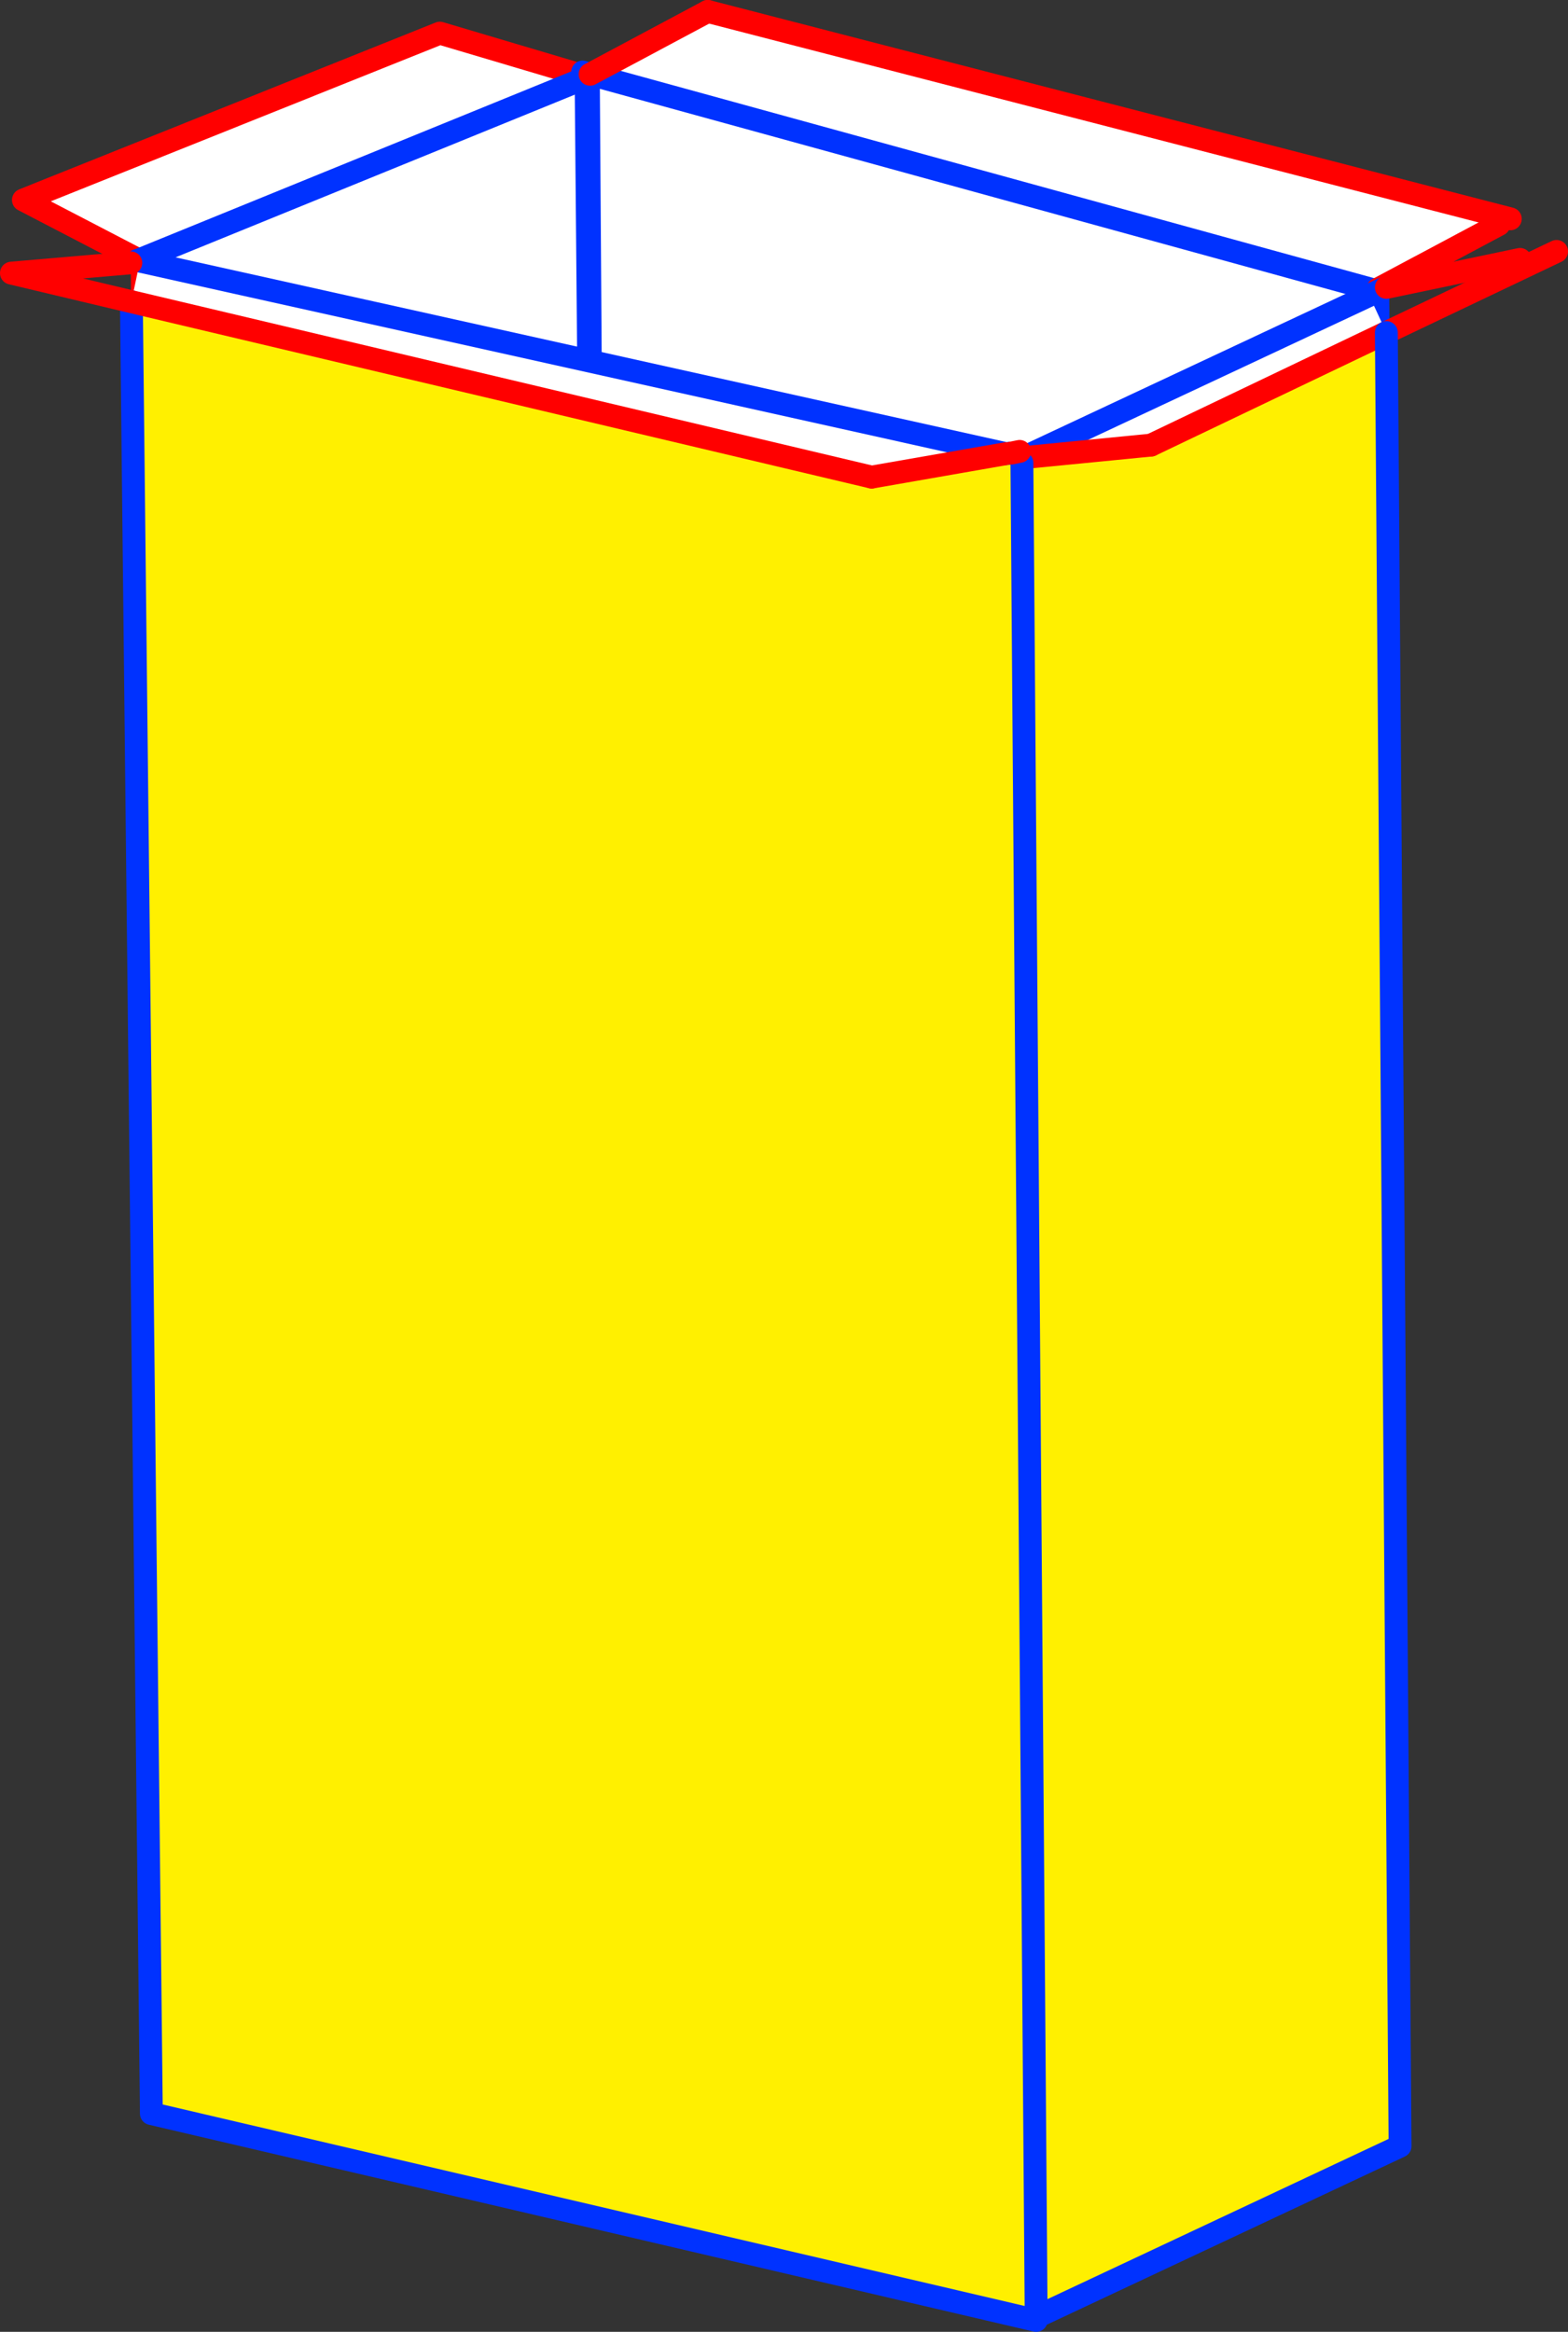
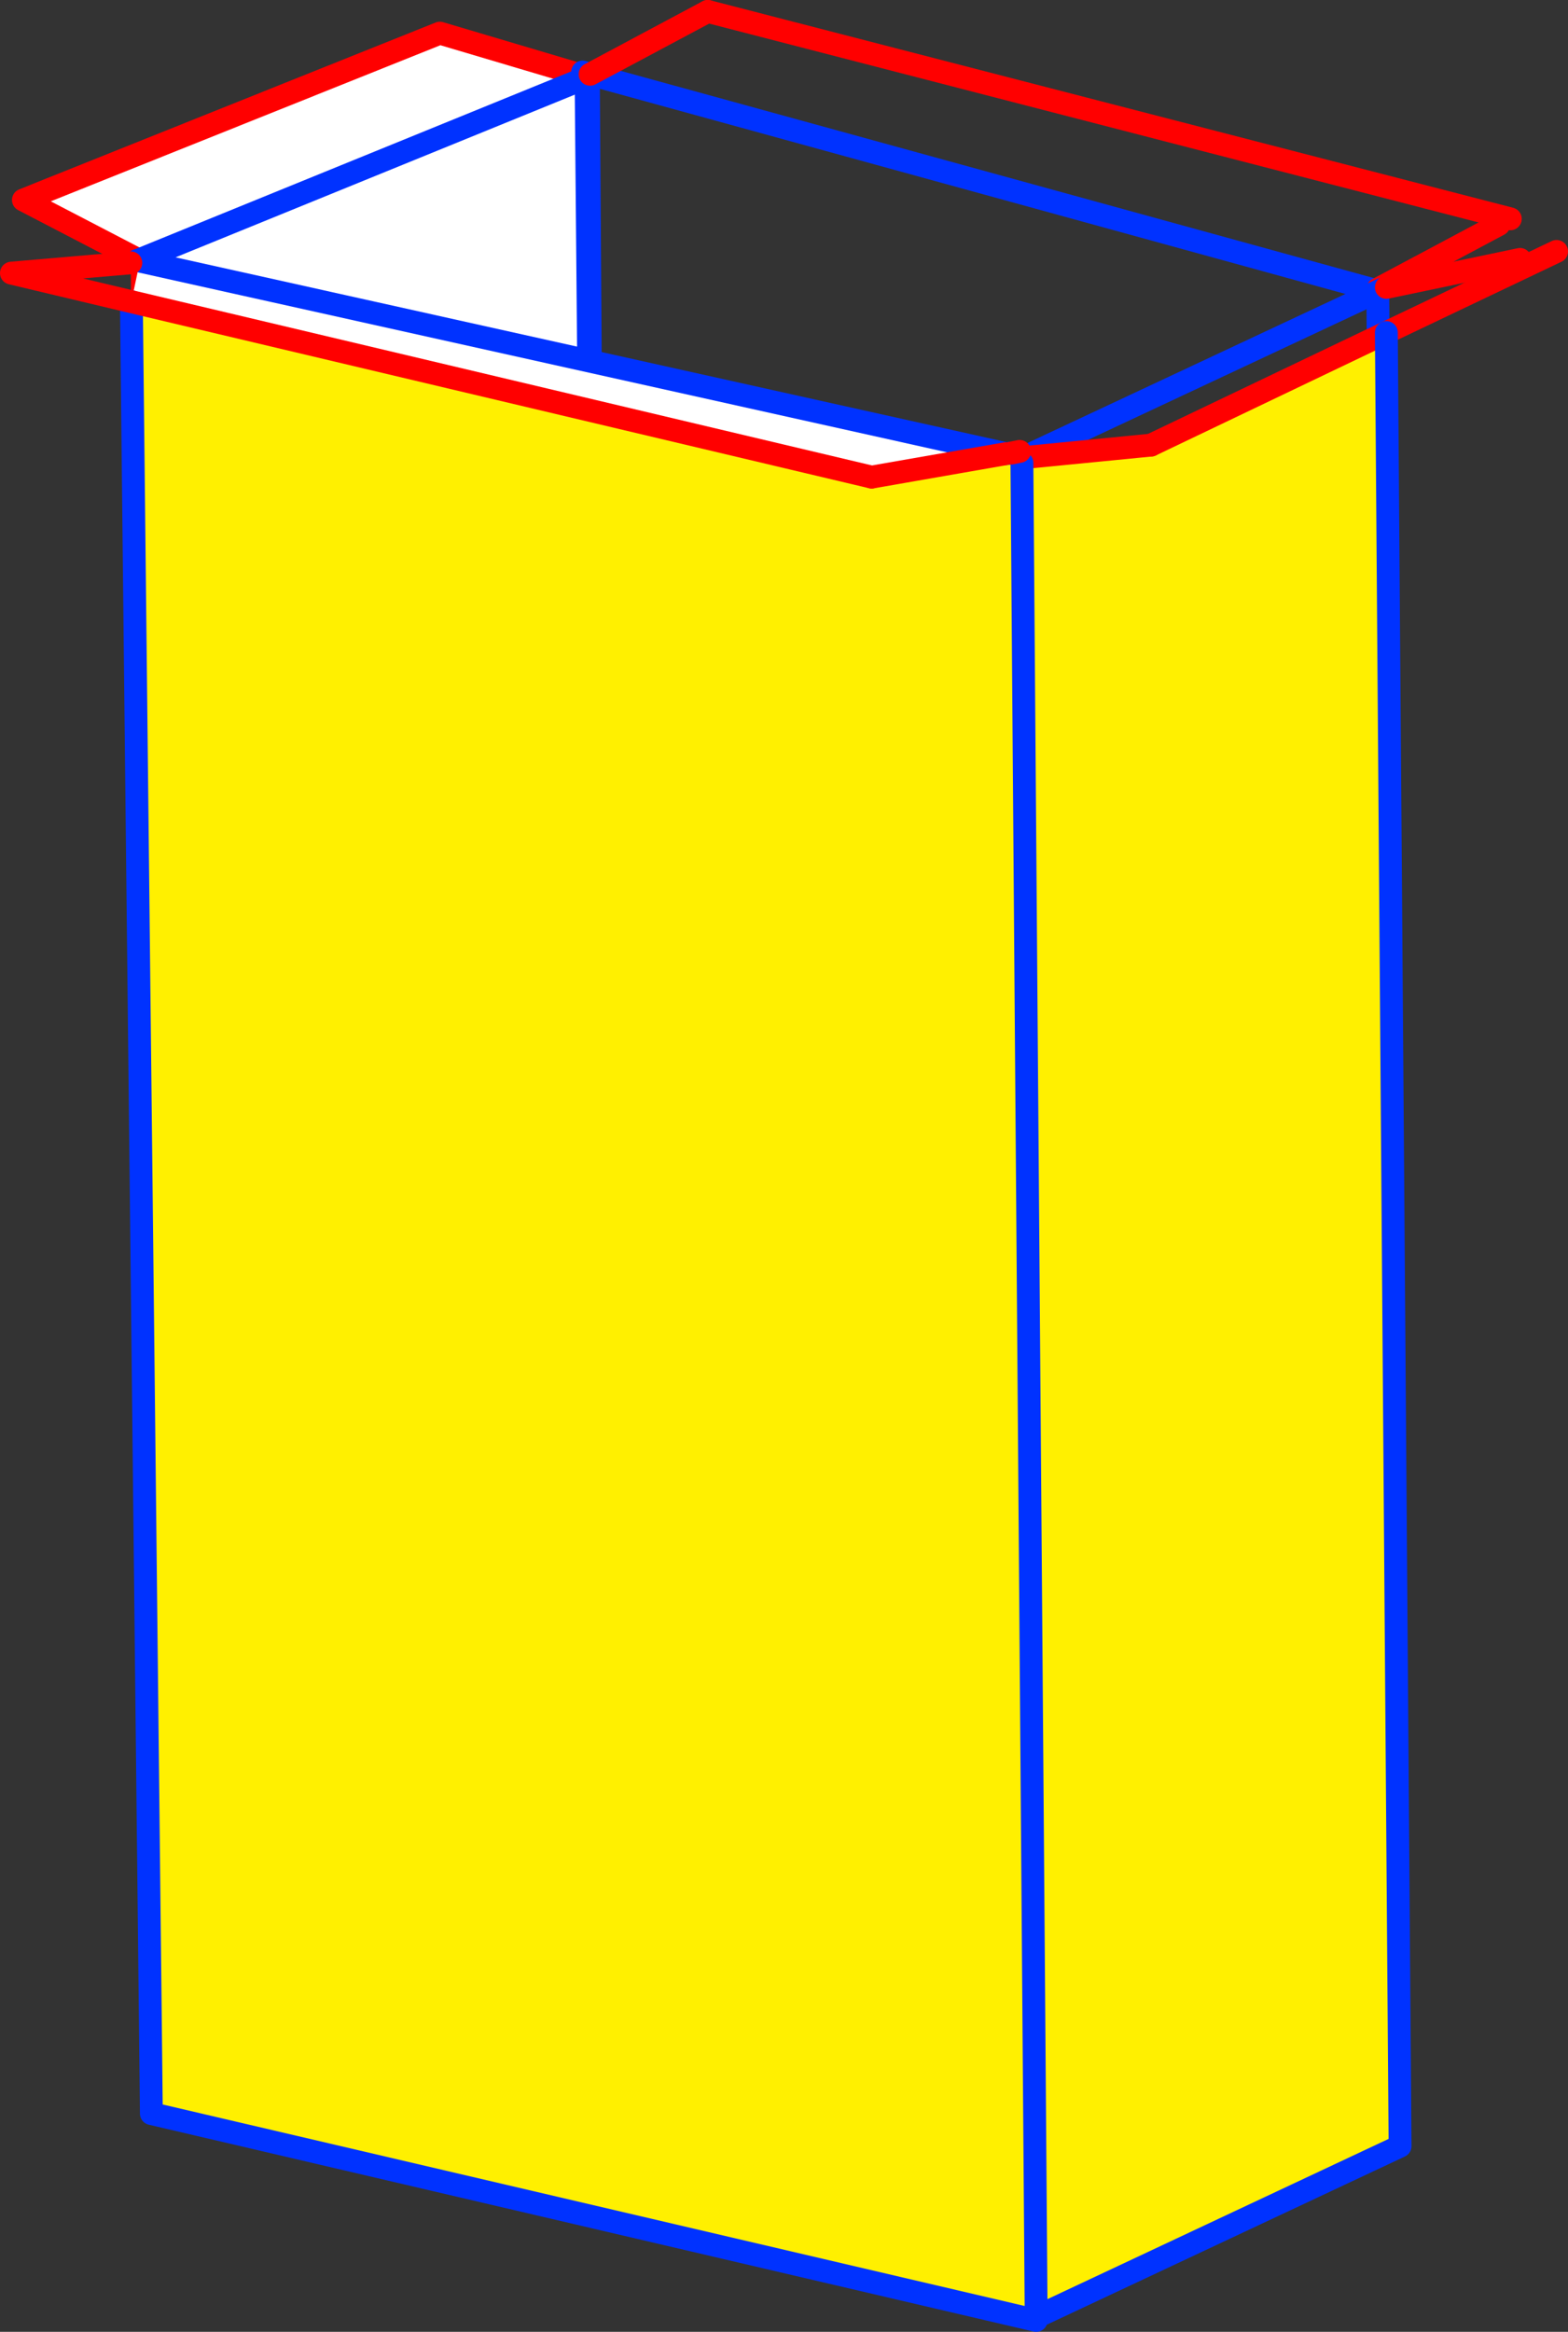
<svg xmlns="http://www.w3.org/2000/svg" height="204.05px" width="137.25px">
  <rect width="100%" height="100%" fill="#333333" stroke="none" />
  <g transform="matrix(1.0, 0.0, 0.0, 1.0, -236.0, -206.2)">
    <path d="M287.3 212.9 L287.3 213.0 288.75 374.45 249.95 387.9 249.65 387.0 248.45 229.8 248.15 228.95 238.05 223.7 274.5 209.1 287.3 212.9 M287.3 213.0 L248.15 228.95 287.3 213.0" fill="#ffffff" fill-rule="evenodd" stroke="none" />
    <path d="M248.15 228.95 L238.05 223.7 274.5 209.1 287.3 212.9 M248.45 229.8 L249.65 387.0" fill="none" stroke="#ff0000" stroke-linecap="round" stroke-linejoin="round" stroke-width="2.0" />
    <path d="M287.3 212.9 L287.3 213.0 288.75 374.45 249.95 387.9 249.45 388.05" fill="none" stroke="#0032ff" stroke-linecap="round" stroke-linejoin="round" stroke-width="2.0" />
    <path d="M248.15 228.95 L287.3 213.0" fill="none" stroke="#0032ff" stroke-linecap="round" stroke-linejoin="round" stroke-width="2.0" />
-     <path d="M356.6 231.5 L356.0 231.5 356.6 231.5 357.85 394.05 288.6 375.1 287.5 212.75 287.65 212.7 297.95 207.2 368.2 225.35 356.6 231.5 M356.0 231.5 L287.65 212.7 356.0 231.5" fill="#ffffff" fill-rule="evenodd" stroke="none" />
    <path d="M287.65 212.7 L356.0 231.5 M356.6 231.5 L357.85 394.05 288.6 375.1 287.5 212.75 M287.65 212.7 L287.0 212.5" fill="none" stroke="#0032ff" stroke-linecap="round" stroke-linejoin="round" stroke-width="2.0" />
    <path d="M368.2 225.35 L297.95 207.2" fill="none" stroke="#ff0000" stroke-linecap="round" stroke-linejoin="round" stroke-width="2.0" />
    <path d="M356.6 231.5 L367.2 225.85 M297.95 207.2 L287.65 212.7" fill="none" stroke="#ff0000" stroke-linecap="round" stroke-linejoin="round" stroke-width="2.0" />
-     <path d="M325.55 246.25 L355.85 232.05 357.35 235.3 336.75 245.15 325.55 246.25" fill="#ffffff" fill-rule="evenodd" stroke="none" />
    <path d="M325.4 247.3 L325.0 246.5 325.55 246.25 336.75 245.15 357.35 235.3 358.55 394.0 326.5 409.05 325.4 247.3" fill="#fff000" fill-rule="evenodd" stroke="none" />
    <path d="M336.75 245.15 L357.35 235.3 372.25 228.2" fill="none" stroke="#ff0000" stroke-linecap="round" stroke-linejoin="round" stroke-width="2.0" />
    <path d="M325.0 246.5 L325.55 246.25 355.85 232.05 357.0 231.5 M357.35 235.3 L358.55 394.0 326.5 409.05 325.4 247.3" fill="none" stroke="#0032ff" stroke-linecap="round" stroke-linejoin="round" stroke-width="2.0" />
    <path d="M336.75 245.15 L325.55 246.25 M357.35 231.35 L369.05 228.9" fill="none" stroke="#ff0000" stroke-linecap="round" stroke-linejoin="round" stroke-width="2.0" />
    <path d="M324.05 245.9 L325.45 246.7 326.7 409.25 249.25 391.15 247.5 232.6 312.3 247.95 324.05 245.9" fill="#fff000" fill-rule="evenodd" stroke="none" />
    <path d="M324.05 245.9 L312.3 247.95 247.5 232.6 248.25 229.05 324.05 245.9" fill="#ffffff" fill-rule="evenodd" stroke="none" />
    <path d="M247.5 232.6 L249.25 391.15 326.7 409.25 325.45 246.7 M324.05 245.9 L324.5 245.85 M248.25 229.05 L248.0 229.0 M248.25 229.05 L324.05 245.9" fill="none" stroke="#0032ff" stroke-linecap="round" stroke-linejoin="round" stroke-width="2.0" />
    <path d="M312.3 247.95 L247.5 232.6 237.0 230.1 247.45 229.2" fill="none" stroke="#ff0000" stroke-linecap="round" stroke-linejoin="round" stroke-width="2.0" />
    <path d="M325.25 245.7 L324.5 245.85 M312.3 247.95 L324.05 245.9" fill="none" stroke="#ff0000" stroke-linecap="round" stroke-linejoin="round" stroke-width="2.0" />
  </g>
</svg>